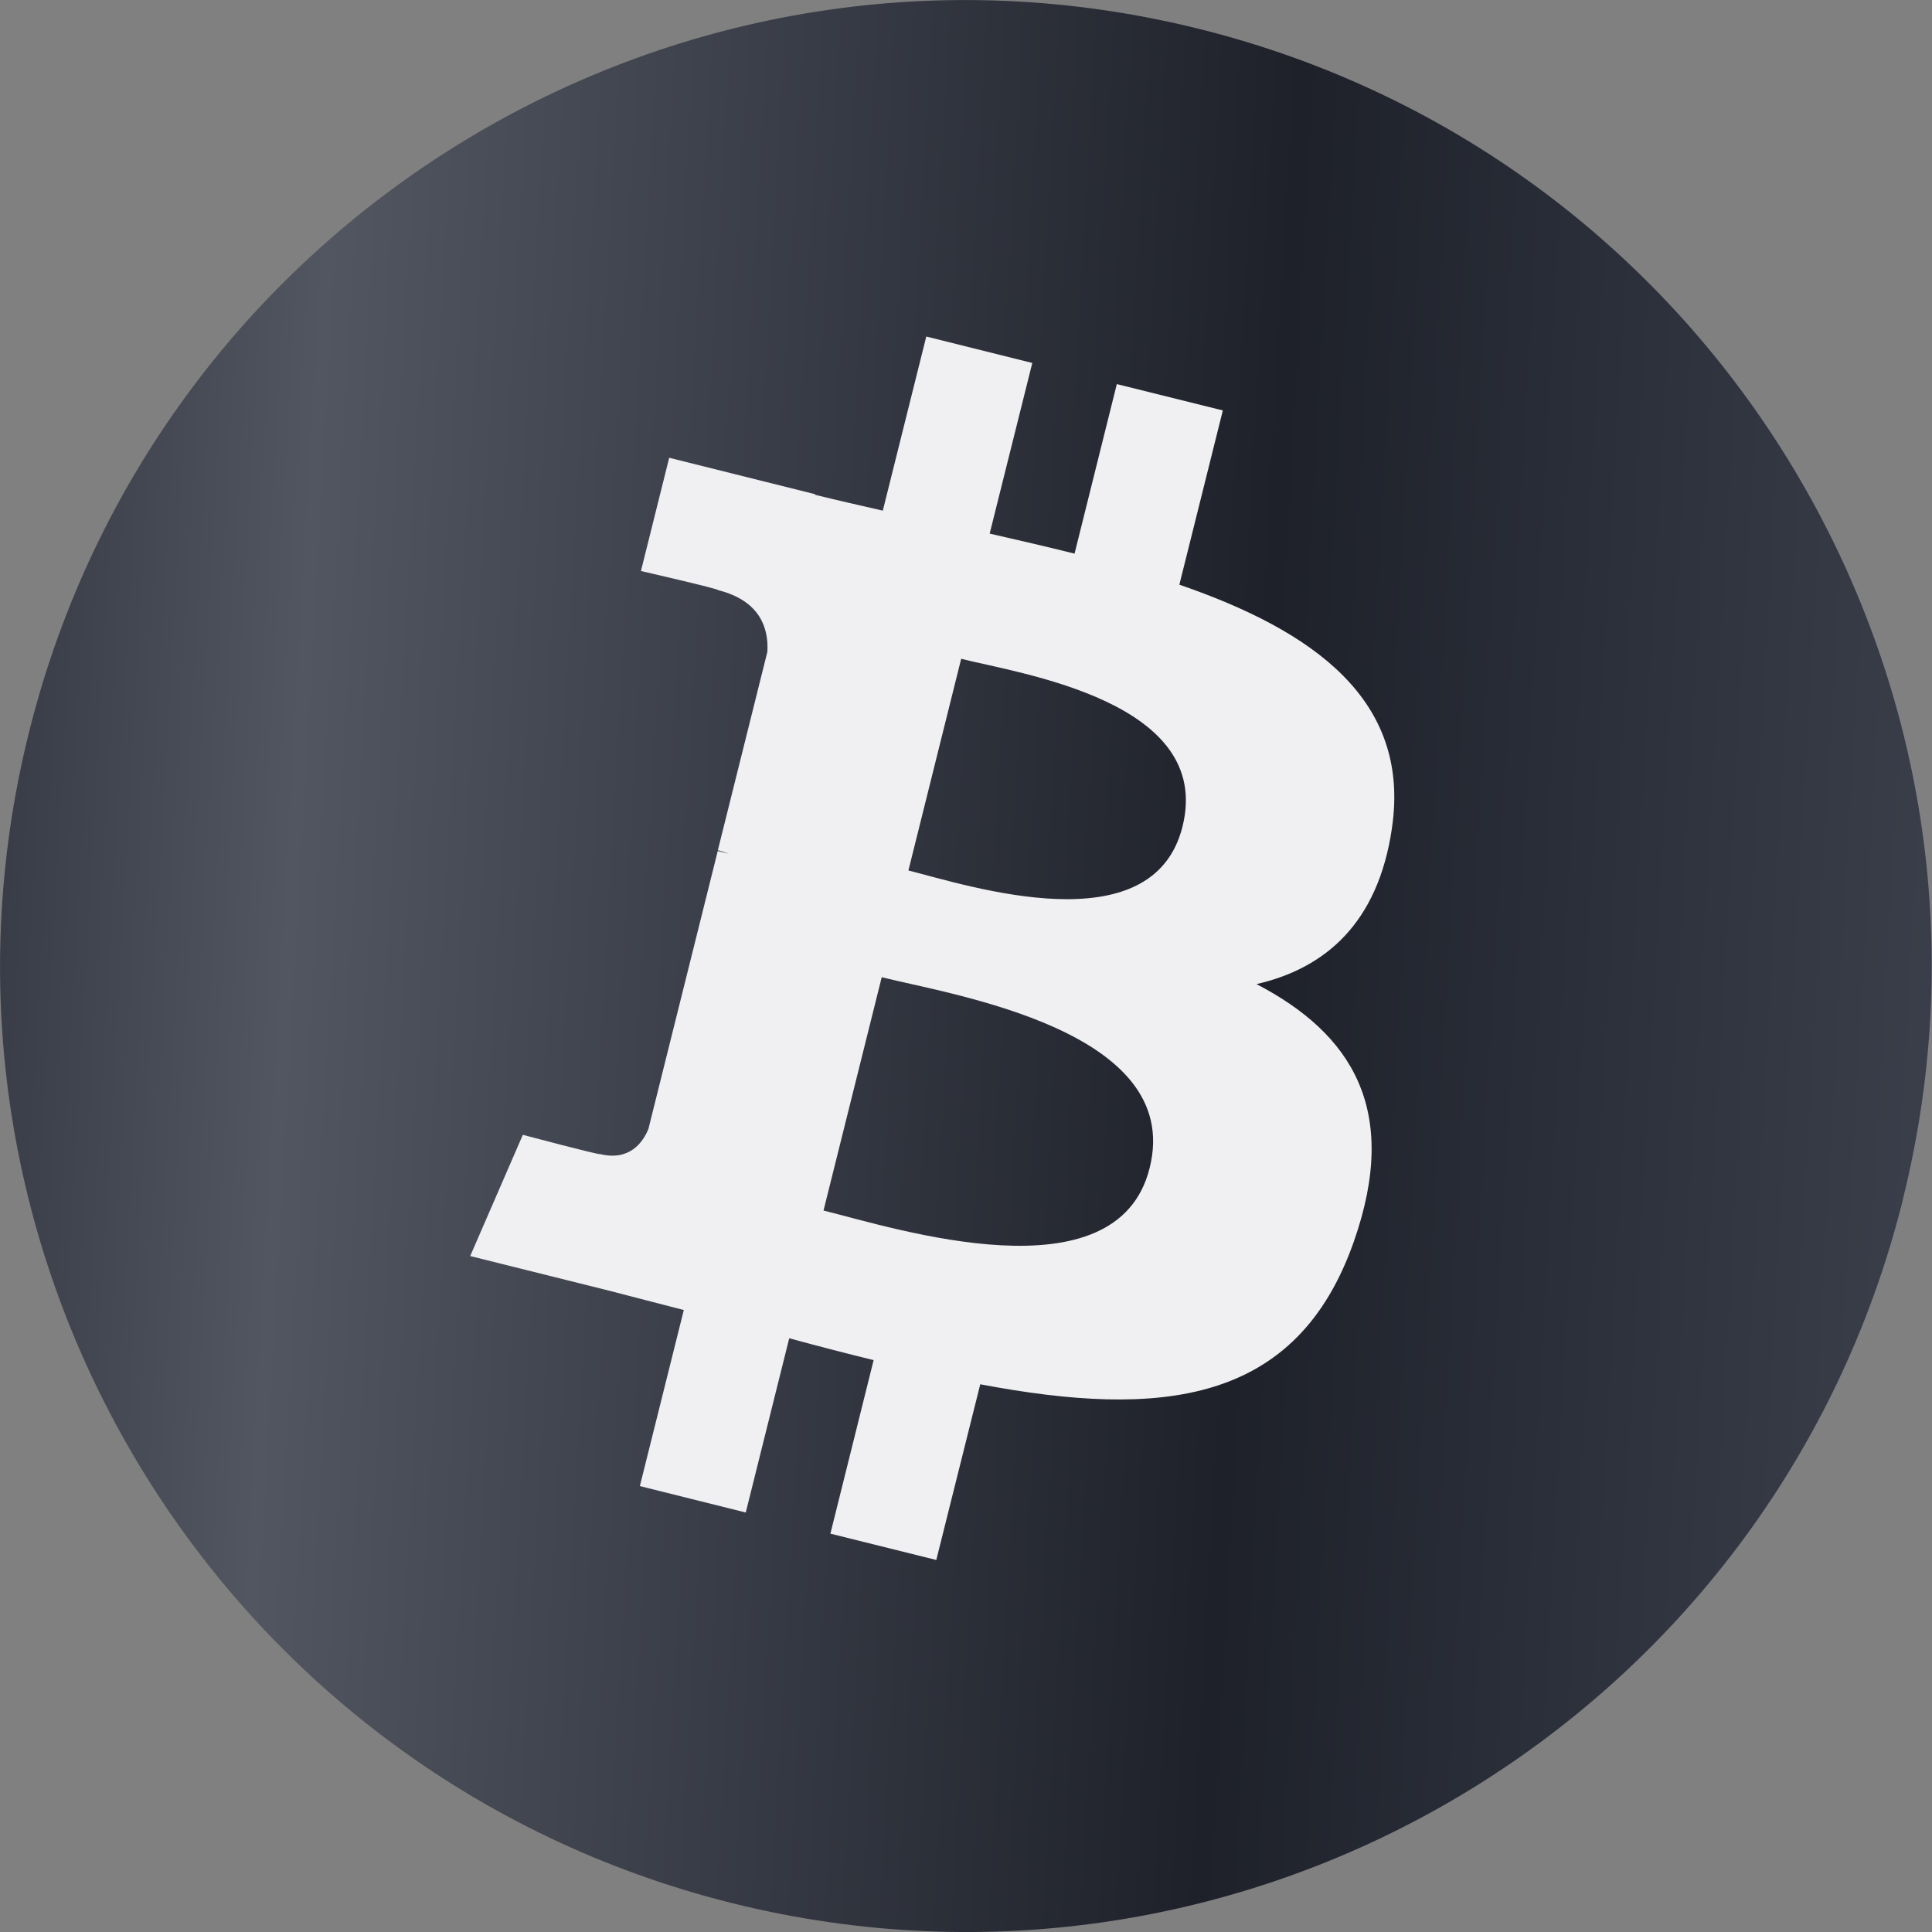
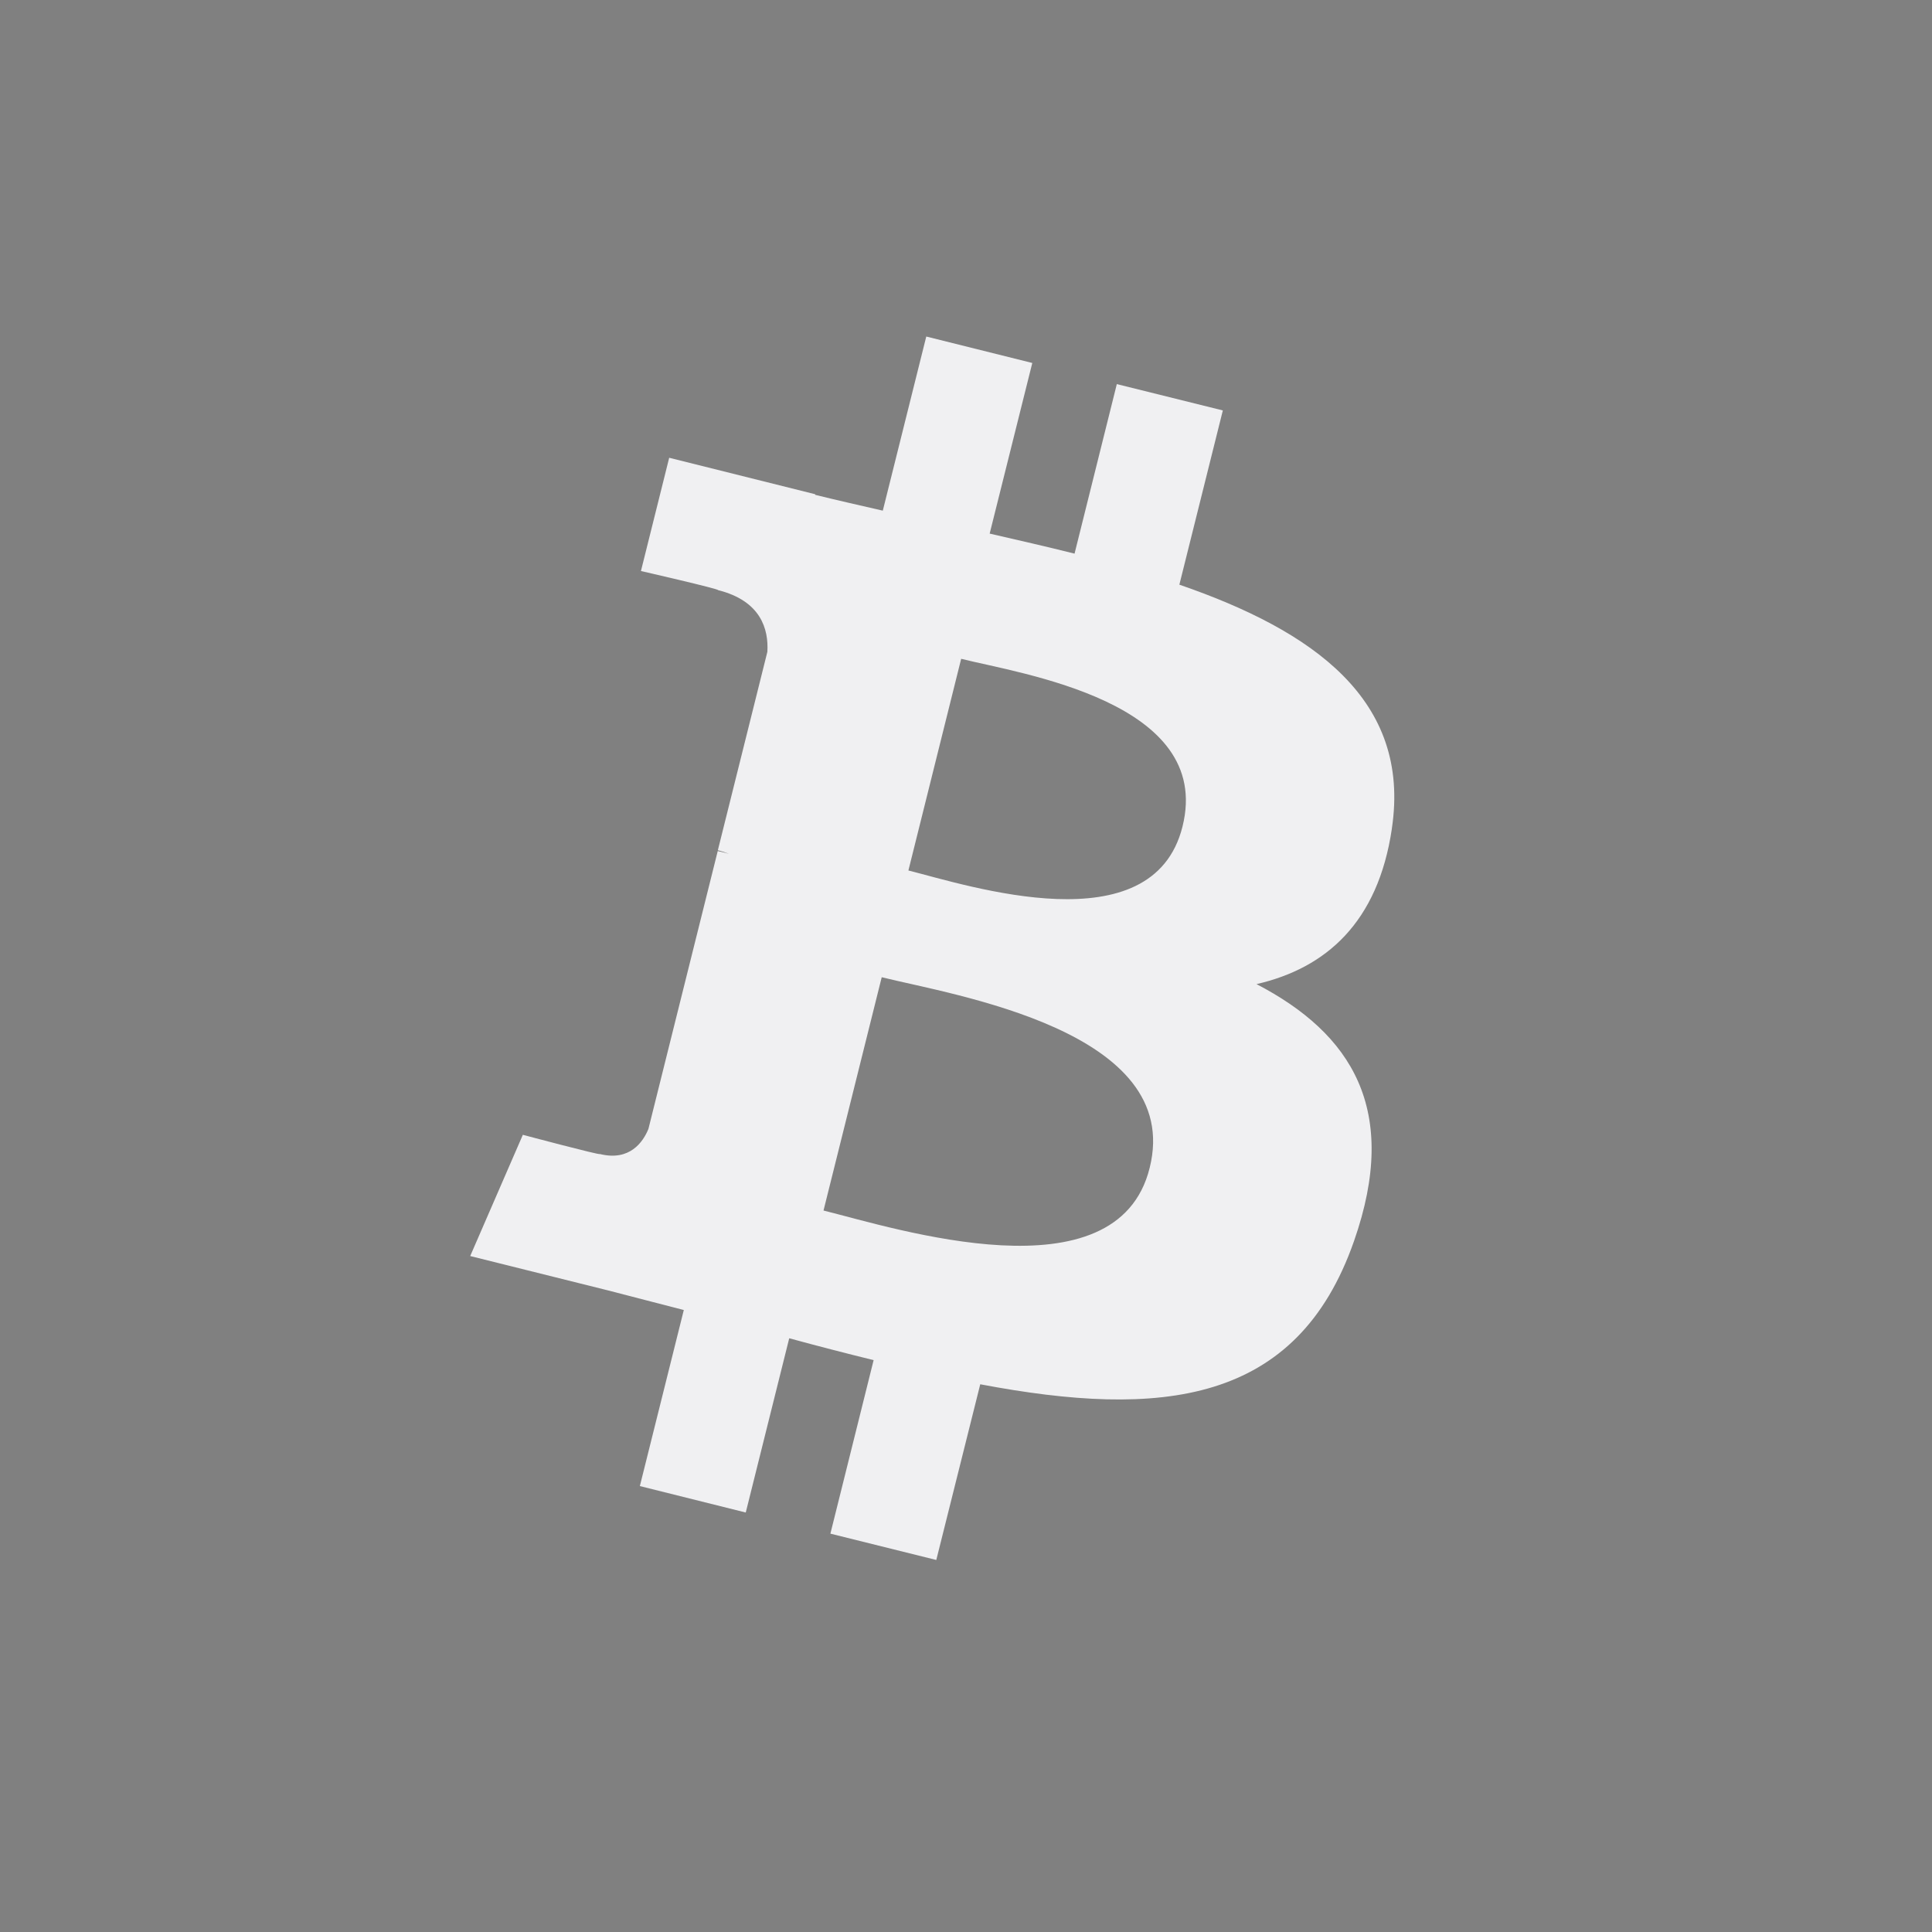
<svg xmlns="http://www.w3.org/2000/svg" width="16" height="16" viewBox="0 0 16 16" fill="none">
  <rect x="0" y="0" width="16" height="16" fill="#808080" stroke="none" />
-   <path d="M15.759 9.935C14.69 14.221 10.35 16.829 6.063 15.761C1.779 14.692 -0.829 10.351 0.24 6.065C1.308 1.779 5.648 -0.829 9.933 0.24C14.219 1.308 16.827 5.65 15.758 9.935H15.759Z" fill="url(#paint0_linear_5623_26)" />
  <path d="M11.527 6.86C11.686 5.796 10.876 5.224 9.767 4.842L10.127 3.399L9.249 3.181L8.899 4.585C8.668 4.527 8.431 4.473 8.196 4.419L8.549 3.006L7.671 2.787L7.311 4.229C7.12 4.185 6.933 4.143 6.751 4.098V4.093L5.542 3.791L5.308 4.729C5.308 4.729 5.959 4.878 5.946 4.887C6.302 4.976 6.366 5.211 6.355 5.398L5.945 7.041C5.97 7.047 6.001 7.057 6.037 7.071C6.007 7.063 5.976 7.055 5.944 7.048L5.37 9.349C5.326 9.457 5.216 9.619 4.967 9.557C4.976 9.57 4.33 9.398 4.33 9.398L3.894 10.402L5.037 10.687C5.249 10.741 5.457 10.797 5.663 10.849L5.299 12.307L6.176 12.526L6.536 11.083C6.775 11.148 7.007 11.208 7.235 11.264L6.877 12.701L7.754 12.919L8.118 11.464C9.614 11.747 10.74 11.633 11.213 10.279C11.595 9.189 11.194 8.56 10.406 8.15C10.98 8.018 11.412 7.641 11.527 6.862V6.86ZM9.521 9.672C9.251 10.763 7.415 10.173 6.82 10.025L7.302 8.093C7.897 8.241 9.805 8.536 9.521 9.672ZM9.793 6.845C9.546 7.836 8.018 7.333 7.523 7.209L7.96 5.456C8.455 5.58 10.051 5.811 9.793 6.845Z" fill="#F0F0F2" />
  <defs>
    <linearGradient id="paint0_linear_5623_26" x1="-1.831" y1="-24.667" x2="20.926" y2="-23.382" gradientUnits="userSpaceOnUse">
      <stop stop-color="#13161F" />
      <stop offset="0.265" stop-color="#525661" />
      <stop offset="0.615" stop-color="#1E212A" />
      <stop offset="1" stop-color="#494F5C" />
    </linearGradient>
  </defs>
</svg>